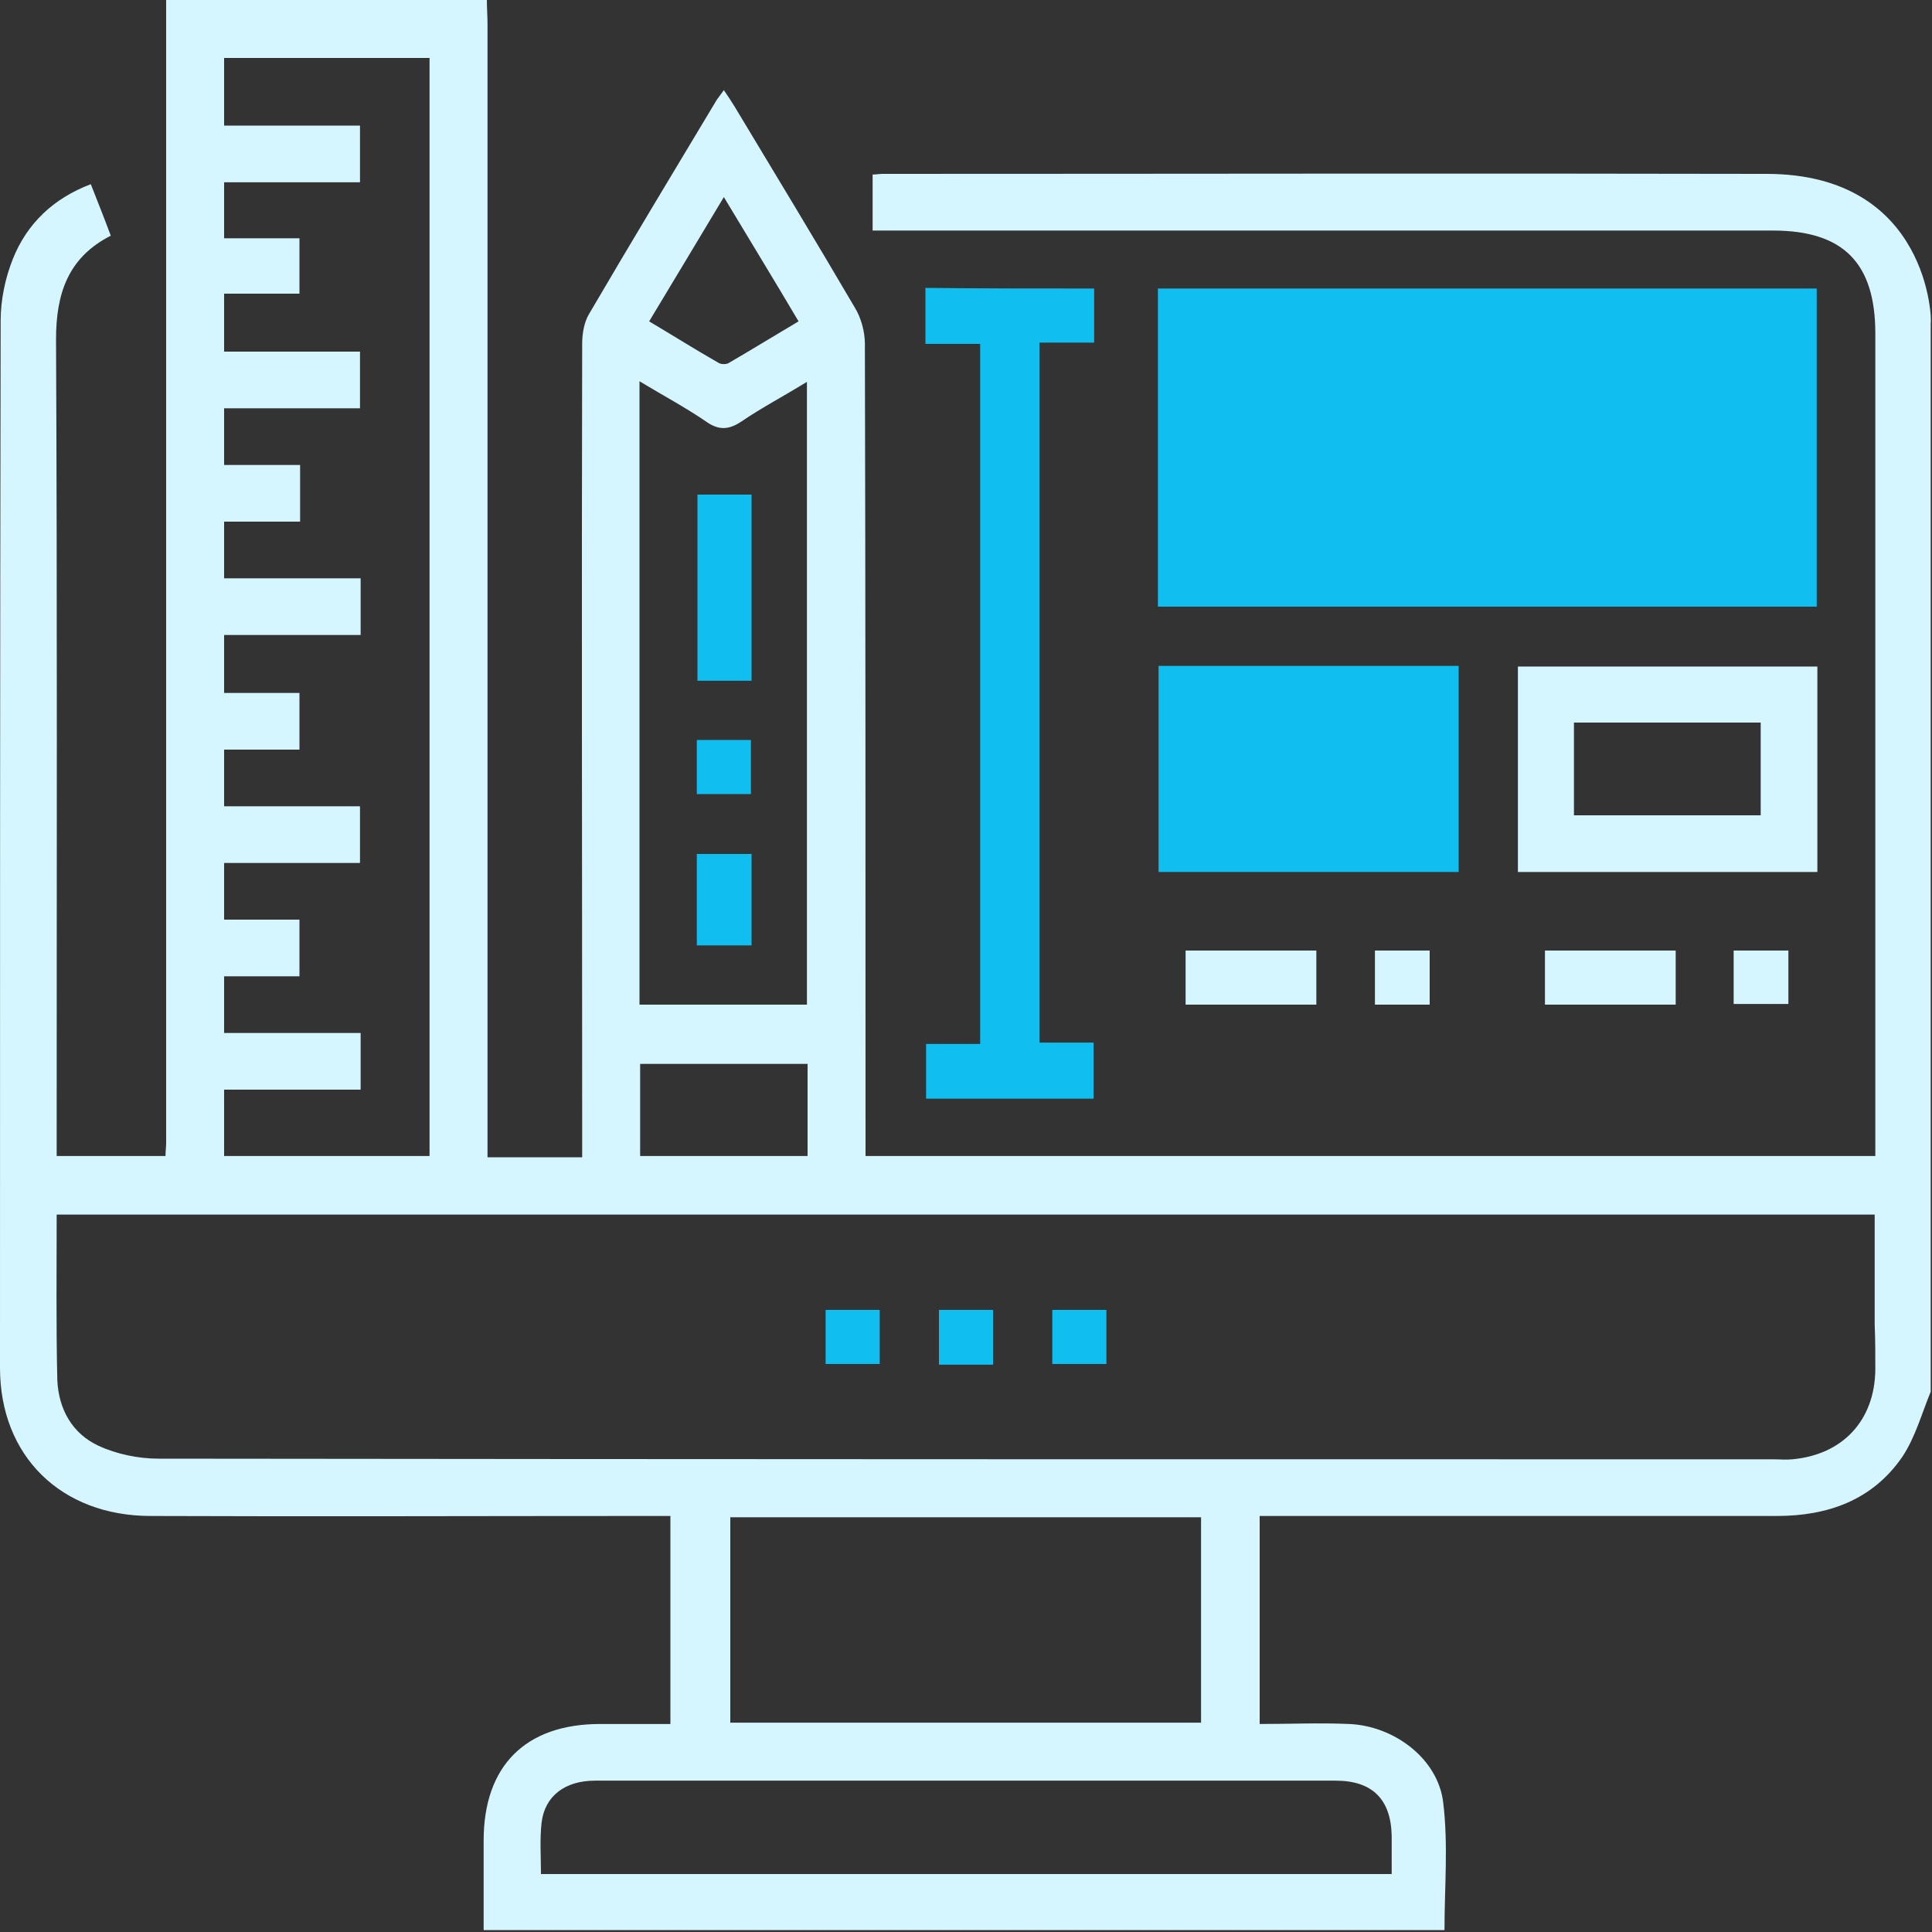
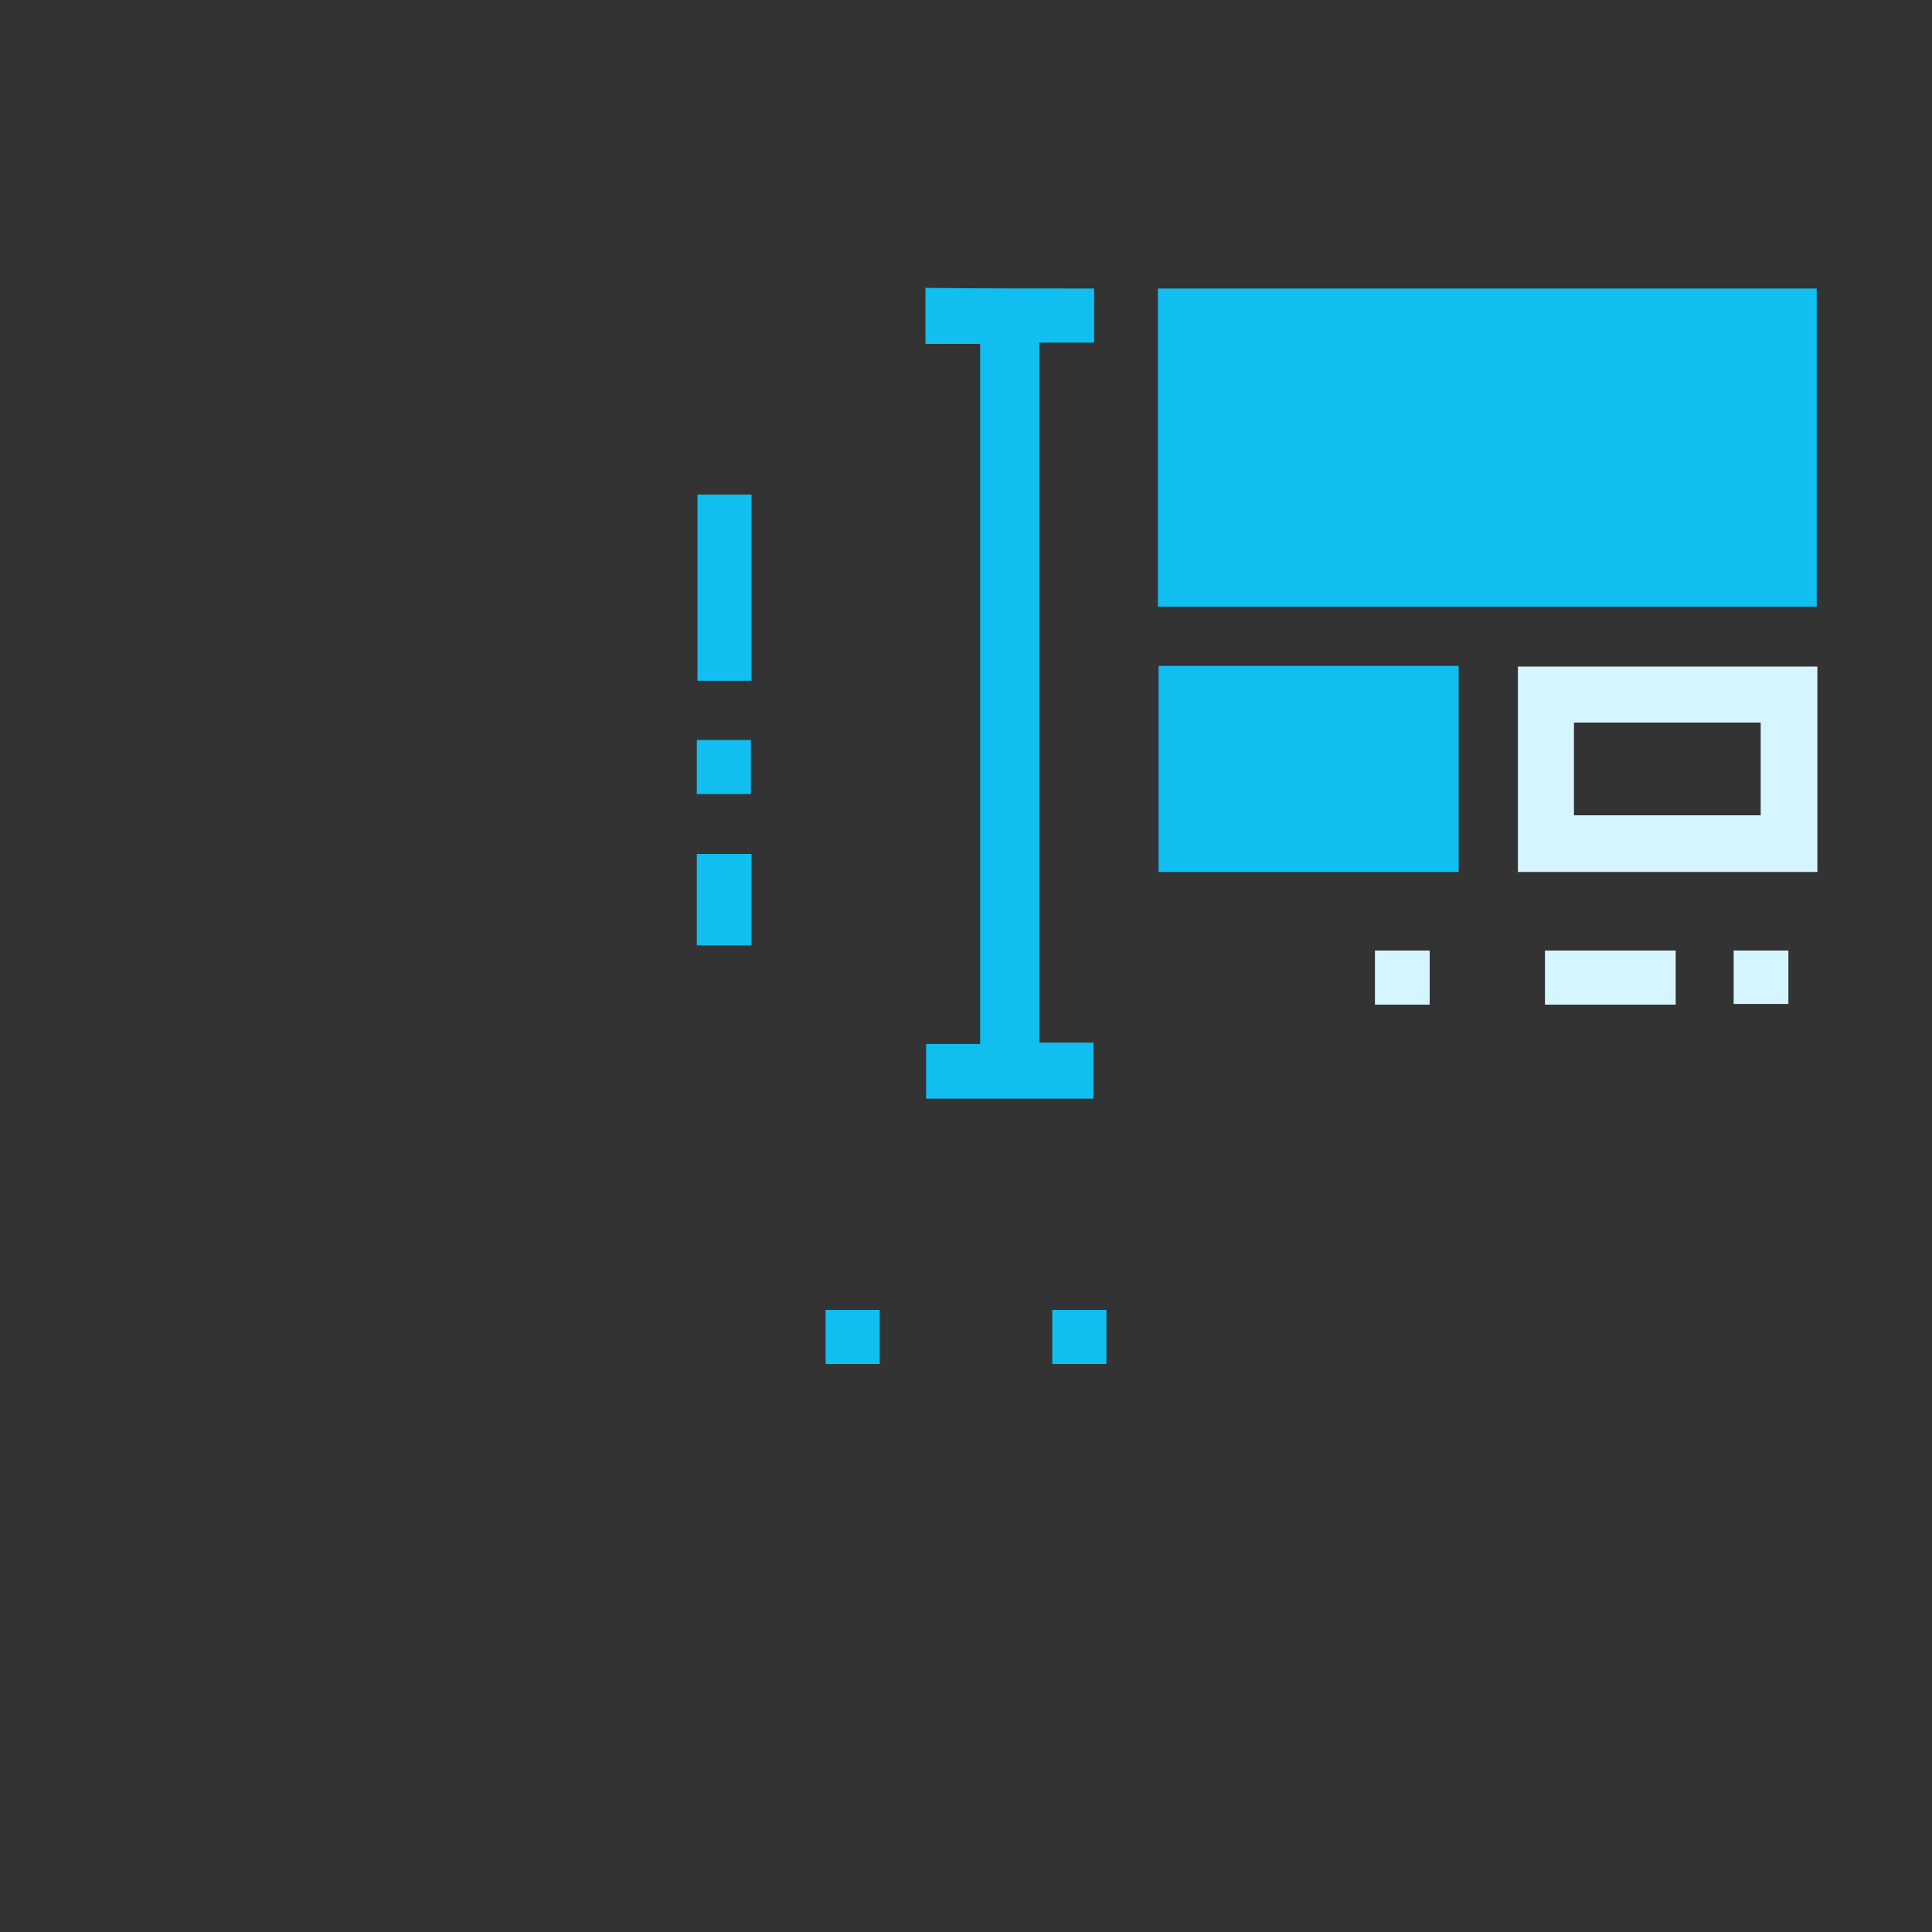
<svg xmlns="http://www.w3.org/2000/svg" width="200" height="200" viewBox="0 0 200 200" fill="none">
  <rect x="0" y="0" width="200" height="200" fill="#333333" stroke="none" />
  <g clip-path="url(#clip0_8315_3064)">
-     <path d="M182.867 18C182.667 18 182.533 18 182.333 18C152 17.933 121.667 18 91.333 18C91 18 90.733 18.067 90.333 18.067V23.867H183.533C190.8 23.867 194.133 27.2 194.133 34.533V119.667H89.6V117.2C89.6 90 89.6 62.8 89.533 35.6C89.533 34.333 89.133 32.867 88.467 31.8C84.4 24.867 80.2 17.933 76.067 11.067C75.733 10.533 75.4 10 74.933 9.333C74.6 9.8 74.4 10.067 74.2 10.333C69.8 17.667 65.333 25.067 61 32.467C60.467 33.333 60.267 34.533 60.267 35.6C60.2 62.8 60.267 90 60.267 117.2V119.8H50.467V2.533C50.467 1.667 50.4 0.867 50.4 0H17.2C17.2 39.467 17.2 78.867 17.2 118.333C17.2 118.733 17.133 119.133 17.133 119.667H5.867V117.333C5.867 89.933 5.933 62.533 5.8 35.133C5.8 30.467 7 26.667 11.467 24.4C10.8 22.6 10.133 20.933 9.4 19.067C5.533 20.533 2.8 23.133 1.333 26.8C0.533 28.8 0.067 31.067 0.067 33.2C0 69.333 0 105.467 0 141.6C0 150.733 6.333 156.933 15.6 156.933C32.733 157 49.8 156.933 66.933 156.933H69.4V178.467C67 178.467 64.533 178.467 62.133 178.467C54.4 178.467 50.067 182.8 50.067 190.533C50.067 193.6 50.067 196.6 50.067 199.8H149.533C149.533 195.4 149.933 190.933 149.4 186.6C148.867 182.067 144.333 178.667 139.667 178.467C136.6 178.333 133.6 178.467 130.4 178.467V156.933H132.6C149.733 156.933 166.867 156.933 183.933 156.933C189.267 156.933 193.867 155.267 196.933 150.8C198.267 148.8 198.933 146.333 199.867 144.067V33.4C200 33.4 199.8 18 182.867 18ZM74.933 20.4C77.533 24.733 80.067 28.867 82.667 33.267C80.2 34.733 77.8 36.2 75.4 37.6C75.133 37.733 74.6 37.733 74.333 37.533C72 36.2 69.667 34.733 67.2 33.267C69.8 28.933 72.267 24.867 74.933 20.4ZM66.2 39.467C68.733 41 71 42.2 73.133 43.667C74.467 44.6 75.533 44.467 76.8 43.6C78.867 42.2 81.133 41 83.533 39.533V104H66.2V39.467ZM83.6 110.133V119.667H66.267V110.133H83.6ZM23.2 65.733H37.333V59.867H23.2V54H31.067V48.133H23.2V42.267H37.267V36.4H23.2V30.4H31V24.667H23.2V18.867H37.267V13H23.2V6H44.467V119.667H23.2V112.8H37.333V106.933H23.2V101.067H31V95.2H23.2V89.333H37.267V83.467H23.2V77.6H31V71.733H23.2V65.733ZM138.267 184.333C142.067 184.333 144 186.267 144.067 190.067C144.067 191.267 144.067 192.533 144.067 194H56C56 192.133 55.867 190.4 56.067 188.667C56.4 185.933 58.467 184.333 61.6 184.333C78.067 184.333 94.533 184.333 111 184.333C120.067 184.333 129.133 184.333 138.267 184.333ZM75.6 178.333V157.067H124.333V178.333H75.6ZM194.133 141.8C194.067 147.067 190.733 150.6 185.533 151.067C184.867 151.133 184.267 151.067 183.6 151.067C127.867 151.067 72.133 151.067 16.4 151C14.333 151 12.067 150.533 10.2 149.667C7.467 148.4 6.067 145.867 5.933 142.867C5.8 137.2 5.867 131.533 5.867 125.733H194.067V137.133C194.133 138.667 194.133 140.267 194.133 141.8Z" fill="#D6F6FF" />
    <path d="M119.866 29.867V62.8H188.066V29.867H119.866Z" fill="#11BEF0" />
    <path d="M113.266 29.867C113.266 31.733 113.266 33.533 113.266 35.467C111.4 35.467 109.533 35.467 107.6 35.467C107.6 59.667 107.6 83.667 107.6 107.933C109.4 107.933 111.266 107.933 113.2 107.933C113.2 110 113.2 111.8 113.2 113.733C107.466 113.733 101.733 113.733 95.867 113.733C95.867 111.933 95.867 110.133 95.867 108.067C97.666 108.067 99.533 108.067 101.466 108.067C101.466 83.8 101.466 59.8 101.466 35.6C99.6 35.6 97.8 35.6 95.8 35.6C95.8 33.6 95.8 31.8 95.8 29.8C101.533 29.867 107.266 29.867 113.266 29.867Z" fill="#11BEF0" />
    <path d="M119.934 68.933V90.267H151V68.933H119.934Z" fill="#11BEF0" />
    <path d="M157.134 69V90.267H188.134V69H157.134ZM182.267 84.4H162.934V74.8H182.267V84.4Z" fill="#D6F6FF" />
-     <path d="M122.733 104C122.733 102 122.733 100.267 122.733 98.4C127.267 98.4 131.733 98.4 136.267 98.4C136.267 100.267 136.267 102.067 136.267 104C131.8 104 127.333 104 122.733 104Z" fill="#D6F6FF" />
    <path d="M159.934 104C159.934 102.067 159.934 100.267 159.934 98.4C164.467 98.4 168.934 98.4 173.467 98.4C173.467 100.333 173.467 102.133 173.467 104C168.934 104 164.467 104 159.934 104Z" fill="#D6F6FF" />
    <path d="M142.333 98.4C144.266 98.4 146.066 98.4 148 98.4C148 100.267 148 102.067 148 104C146.066 104 144.266 104 142.333 104C142.333 102.067 142.333 100.267 142.333 98.4Z" fill="#D6F6FF" />
    <path d="M179.467 103.933C179.467 101.867 179.467 100.2 179.467 98.4C181.333 98.4 183.2 98.4 185.133 98.4C185.133 100.2 185.133 102 185.133 103.933C183.267 103.933 181.4 103.933 179.467 103.933Z" fill="#D6F6FF" />
-     <path d="M102.8 141.267C100.867 141.267 99.133 141.267 97.2 141.267C97.2 139.333 97.2 137.533 97.2 135.6C99.067 135.6 100.867 135.6 102.8 135.6C102.8 137.467 102.8 139.267 102.8 141.267Z" fill="#11BEF0" />
    <path d="M91.067 135.6C91.067 137.533 91.067 139.267 91.067 141.2C89.133 141.2 87.4 141.2 85.467 141.2C85.467 139.333 85.467 137.6 85.467 135.6C87.267 135.6 89.067 135.6 91.067 135.6Z" fill="#11BEF0" />
    <path d="M114.534 135.6C114.534 137.533 114.534 139.333 114.534 141.2C112.6 141.2 110.867 141.2 108.934 141.2C108.934 139.333 108.934 137.533 108.934 135.6C110.734 135.6 112.6 135.6 114.534 135.6Z" fill="#11BEF0" />
    <path d="M72.2 51.2C74.067 51.2 75.867 51.2 77.8 51.2C77.8 57.667 77.8 64 77.8 70.467C76 70.467 74.2 70.467 72.2 70.467C72.2 64.2 72.2 57.8 72.2 51.2Z" fill="#11BEF0" />
    <path d="M77.8 88.4C77.8 91.6 77.8 94.667 77.8 97.867C75.934 97.867 74.067 97.867 72.134 97.867C72.134 94.733 72.134 91.667 72.134 88.4C73.934 88.4 75.8 88.4 77.8 88.4Z" fill="#11BEF0" />
    <path d="M72.134 76.6C74.067 76.6 75.867 76.6 77.734 76.6C77.734 78.467 77.734 80.267 77.734 82.2C75.867 82.2 74.067 82.2 72.134 82.2C72.134 80.4 72.134 78.6 72.134 76.6Z" fill="#11BEF0" />
  </g>
  <defs>
    <clipPath id="clip0_8315_3064">
      <rect width="200" height="200" fill="white" />
    </clipPath>
  </defs>
</svg>